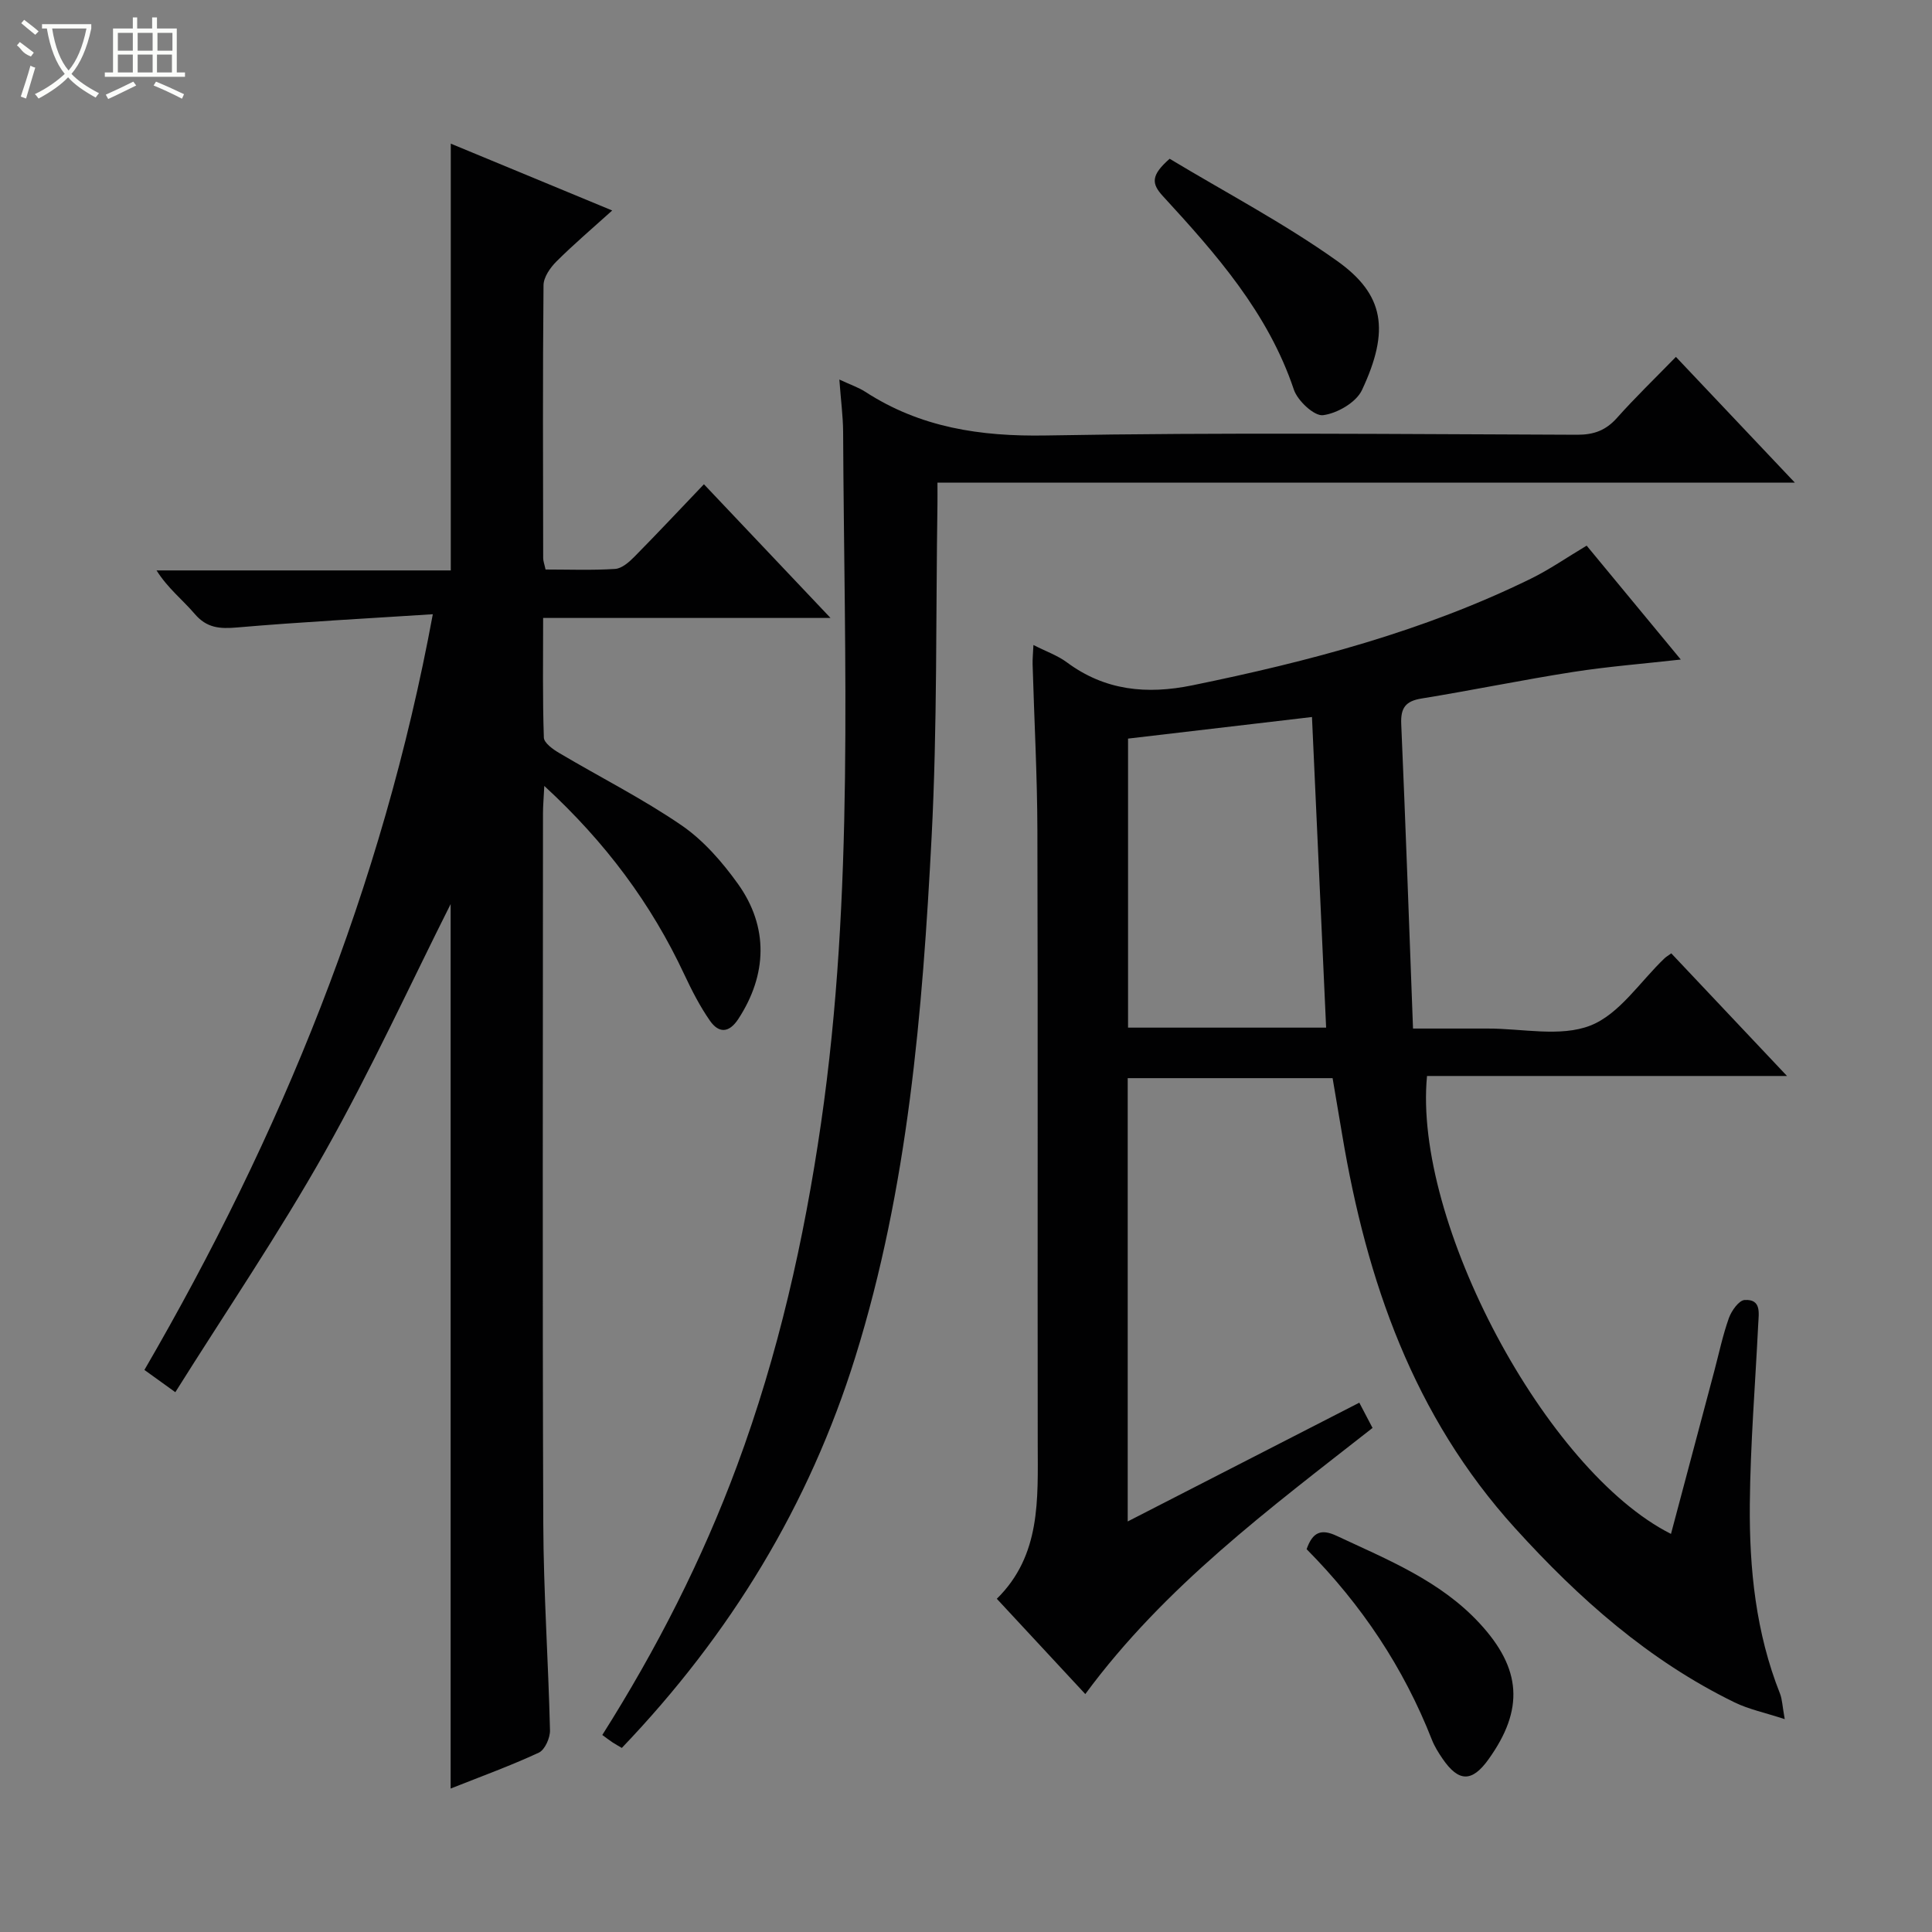
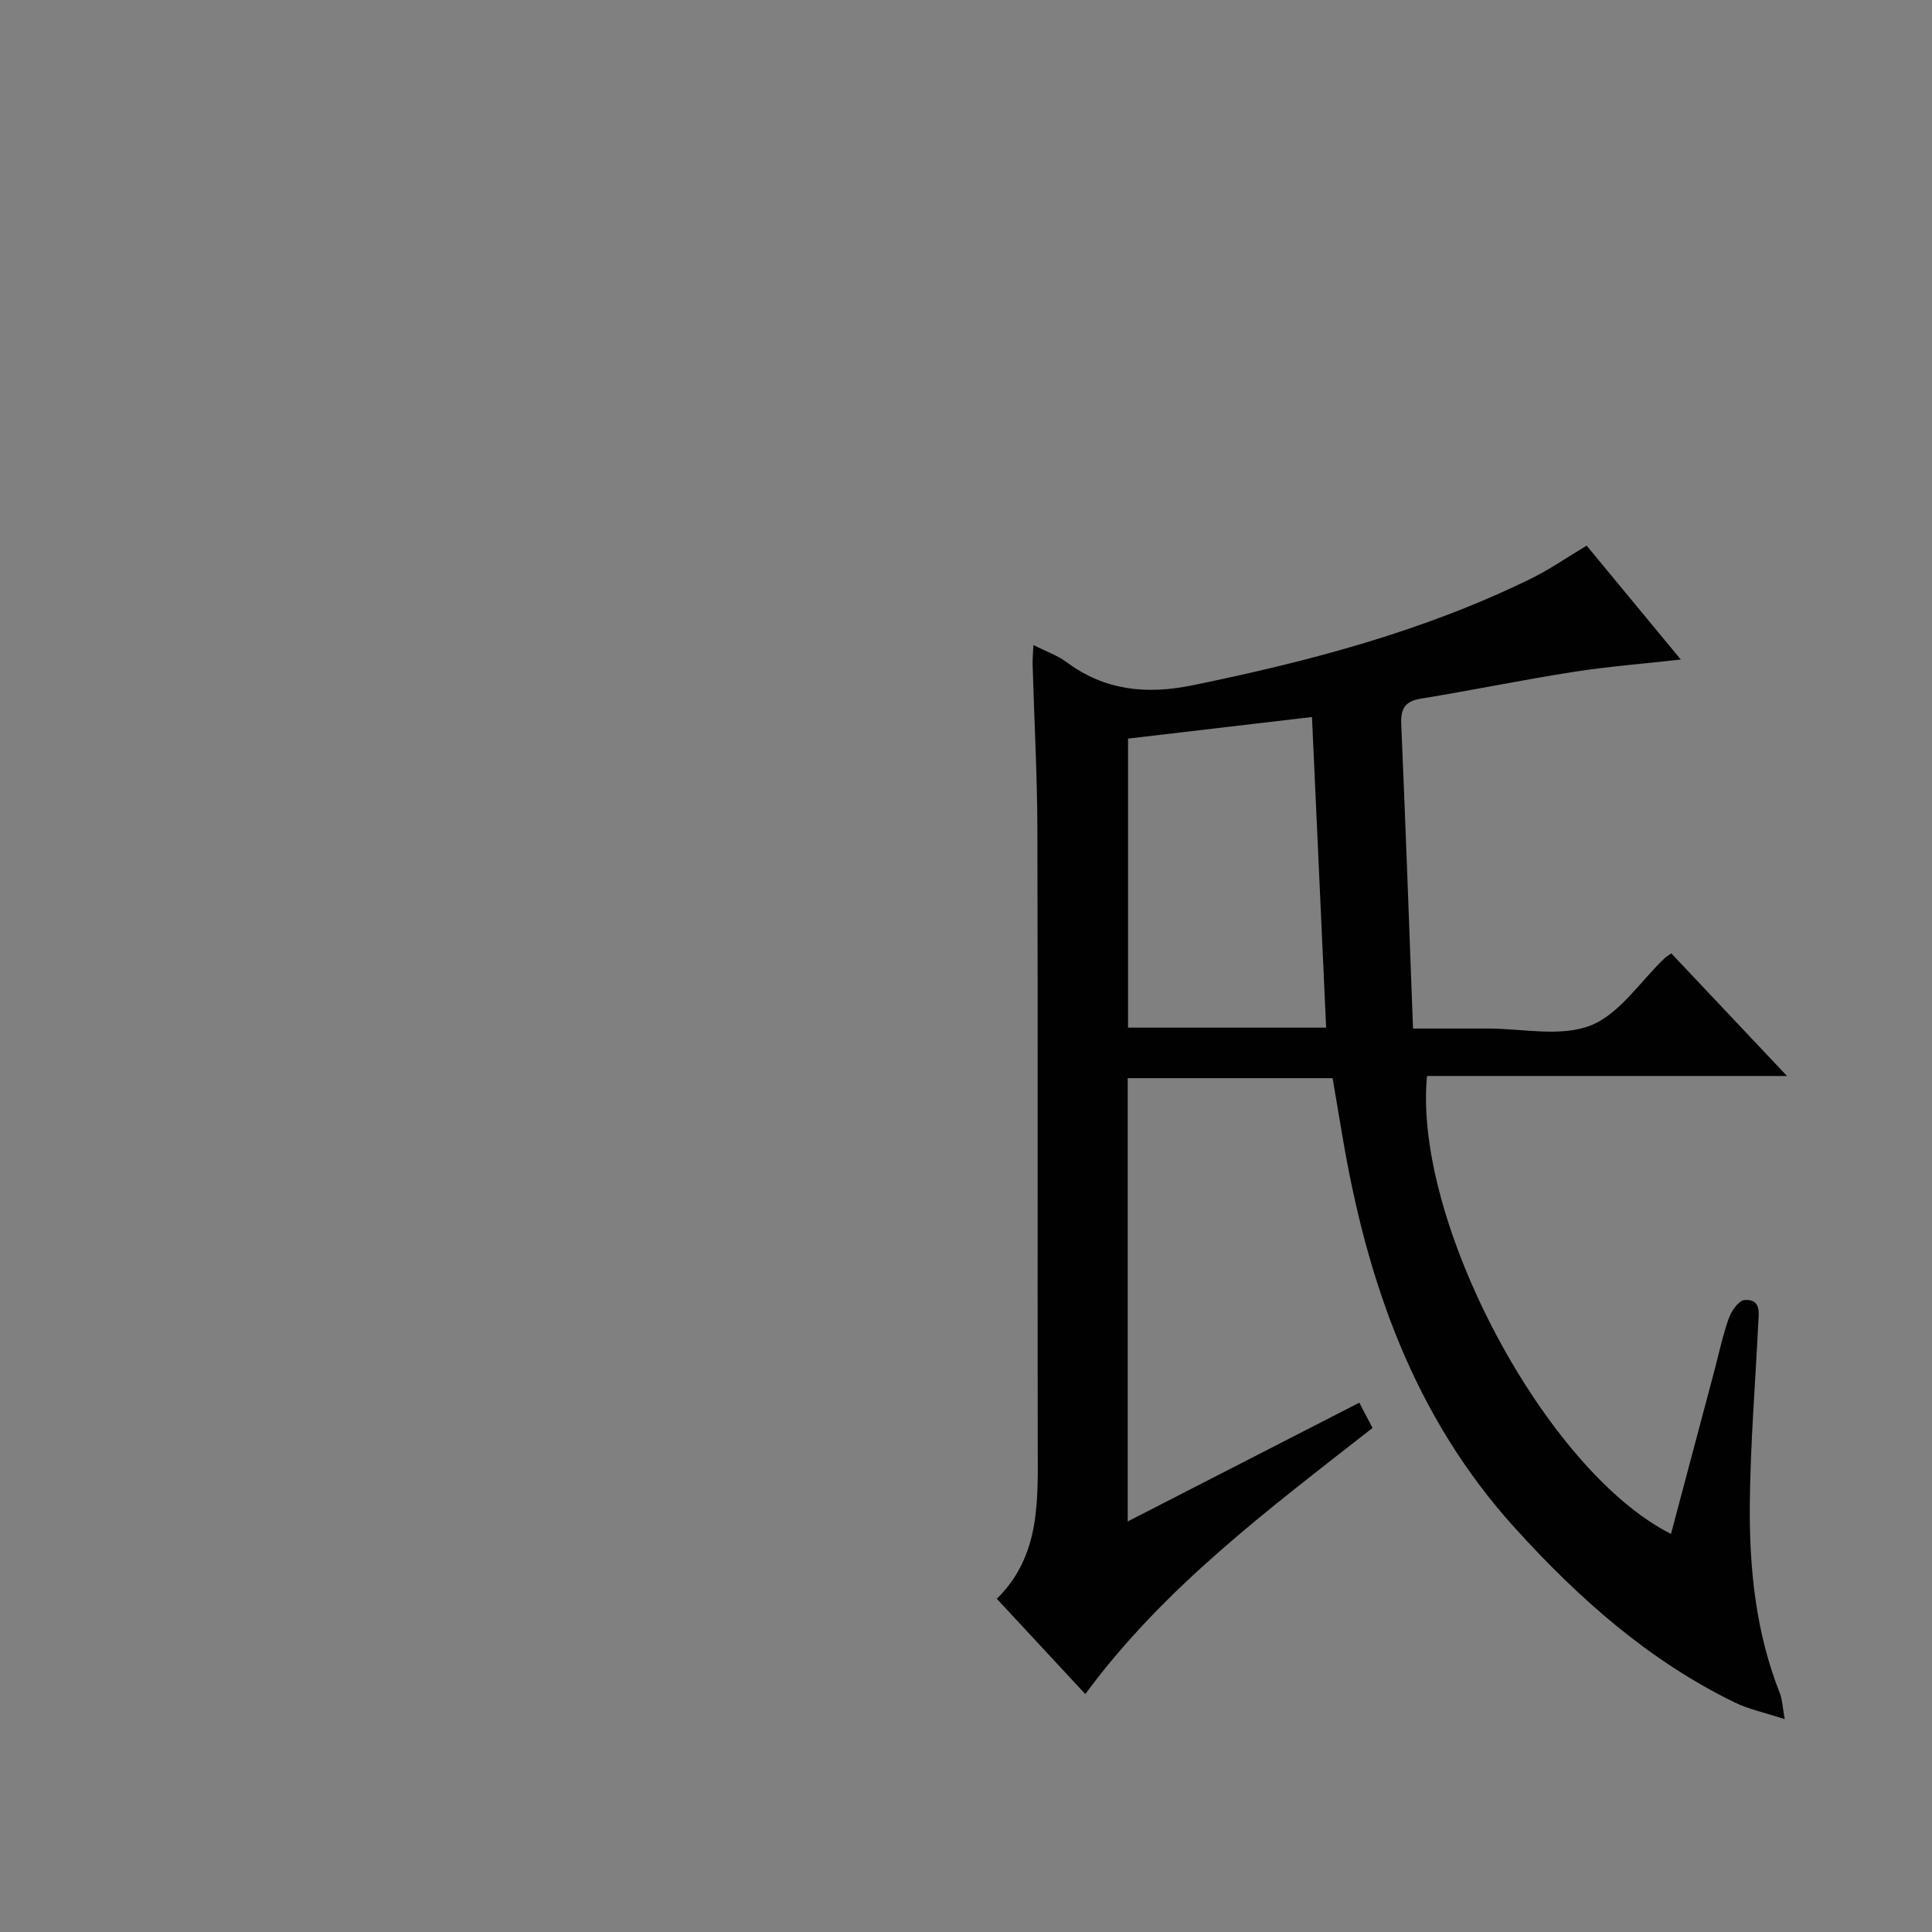
<svg xmlns="http://www.w3.org/2000/svg" enable-background="new 0 0 400 400" viewBox="0 0 400 400">
  <rect x="0" y="0" width="400" height="400" fill="#808080" stroke="none" />
  <g fill="#010102">
    <path d="m346.02 197.38c7.86 8.33 15.57 16.5 23.96 25.39-25.5 0-50.03 0-74.53 0-2.92 30.1 24.59 81.76 50.51 94.81 3-11.28 5.98-22.47 8.95-33.66.98-3.69 1.76-7.45 3.04-11.04.54-1.5 2.07-3.66 3.26-3.73 3.51-.21 2.92 2.72 2.81 5.02-.61 12.45-1.63 24.89-1.74 37.34-.11 13.33 1.25 26.55 6.25 39.14.46 1.17.48 2.51.98 5.28-4.12-1.35-7.43-2.03-10.37-3.46-17.78-8.67-32.21-21.47-45.44-36.06-21.08-23.24-30.74-51.23-35.8-81.38-.66-3.9-1.32-7.81-2-11.81-14.25 0-28.19 0-42.42 0v91.78c16.18-8.3 31.92-16.37 47.95-24.59.99 1.89 1.81 3.46 2.74 5.23-21.36 16.75-43.05 32.82-59.47 55.1-6.16-6.63-12.01-12.94-18.32-19.73 9.17-9.01 8.48-20.61 8.47-32.1-.06-42.32.05-84.64-.07-126.96-.03-11.47-.66-22.94-.99-34.41-.03-1.11.09-2.22.17-4 2.63 1.34 4.99 2.16 6.91 3.58 7.92 5.88 16.56 6.7 25.99 4.77 24.13-4.94 47.82-11.17 70.05-22.06 3.86-1.89 7.42-4.37 11.59-6.86 6.3 7.62 12.72 15.38 19.49 23.58-7.7.87-15.04 1.44-22.29 2.57-10.49 1.64-20.9 3.8-31.39 5.5-3.32.54-4.34 1.95-4.2 5.26.9 20.76 1.63 41.52 2.44 63.07 5.61 0 10.53.01 15.44 0 7.16-.02 15.06 1.81 21.28-.62 6.01-2.35 10.29-9.1 15.34-13.91.25-.25.54-.42 1.41-1.04zm-71.46 15.38c-.99-21.65-1.95-42.78-2.93-64.31-13.2 1.55-25.78 3.02-38.08 4.47v59.84z" />
-     <path d="m112.45 127.94c0 8.53-.13 16.66.15 24.77.04 1.12 1.91 2.45 3.21 3.21 8.43 5 17.23 9.43 25.29 14.95 4.55 3.12 8.43 7.59 11.68 12.12 6.4 8.94 6.05 18.84.08 27.98-1.96 2.99-4.07 2.93-5.86.38-2.08-2.98-3.76-6.27-5.31-9.57-6.85-14.64-16.26-27.34-29-39.06-.12 2.54-.27 4.09-.27 5.64-.01 49-.13 98 .06 146.99.05 14.29 1.05 28.58 1.39 42.88.04 1.57-1.05 4.04-2.3 4.63-5.83 2.71-11.9 4.91-18.27 7.44 0-61.59 0-122.73 0-183.12-8.36 16.63-16.49 34.37-26.03 51.31-9.51 16.89-20.45 32.98-30.97 49.75-2.78-2.01-4.38-3.16-6.4-4.61 28.19-48.53 49.24-99.78 59.71-156.46-14.06.91-27.31 1.6-40.52 2.74-3.59.31-6.28.13-8.79-2.82-2.46-2.89-5.54-5.26-7.89-8.99h60.92c0-29.72 0-58.78 0-88.36 10.87 4.5 21.71 8.99 33.42 13.84-4.12 3.72-7.97 6.99-11.54 10.55-1.29 1.28-2.66 3.25-2.68 4.92-.18 18.83-.1 37.66-.07 56.5 0 .63.26 1.27.49 2.36 4.84 0 9.64.19 14.4-.12 1.4-.09 2.91-1.42 4.01-2.54 4.78-4.84 9.44-9.82 14.38-14.99 8.89 9.39 17.16 18.12 26.21 27.68-20.43 0-39.66 0-59.5 0z" />
-     <path d="m173.78 78.58c2.4 1.12 3.98 1.64 5.34 2.52 11.44 7.43 23.86 9.3 37.45 9.06 36.64-.66 73.31-.27 109.97-.15 3.47.01 5.94-.91 8.24-3.49 3.75-4.21 7.82-8.13 12.2-12.63 8.22 8.69 16.02 16.95 24.63 26.04-59.71 0-118.37 0-177.52 0 0 1.88.02 3.17 0 4.45-.35 22.97-.02 45.97-1.21 68.9-1.89 36.32-4.87 72.6-15.78 107.62-9.56 30.71-25.86 57.47-48.36 80.99-.62-.37-1.28-.73-1.91-1.14-.66-.44-1.29-.93-2.13-1.54 11.25-17.79 20.67-36.25 27.91-55.79 8.51-22.96 13.87-46.69 17.38-70.9 6.9-47.53 4.79-95.32 4.57-143.06-.02-3.29-.47-6.59-.78-10.88z" />
-     <path d="m242.16 32.87c11.59 6.98 23.64 13.31 34.64 21.13 9.78 6.95 11.02 14.32 5.18 26.76-1.2 2.56-5.13 4.83-8.06 5.2-1.82.23-5.26-2.98-6.04-5.29-5.34-15.92-16.1-28.08-27.11-40.06-2.42-2.62-2.48-4.33 1.39-7.74z" />
-     <path d="m270.52 320.74c1.26-3.59 3.04-4.25 6.22-2.76 10.53 4.93 21.41 9.28 29.55 18.06 8.78 9.46 9.28 17.9 1.89 28.21-3.42 4.77-6.18 4.75-9.53-.15-.84-1.23-1.65-2.52-2.19-3.9-5.85-14.91-14.54-27.95-25.94-39.46z" />
+     <path d="m270.52 320.74z" />
  </g>
-   <path d="m6.4 11.7c-2-.8-1.9-1.6-2.9-2.3l.6-.7c.9.7 1.9 1.4 2.9 2.2zm-2.1 8.3c.7-2.1 1.4-4.2 2-6.4.2.1.6.3 1 .4-.7 2.3-1.3 4.4-1.9 6.4zm3-12.8c-1.1-.9-2.1-1.7-2.9-2.4l.6-.7c1 .8 2 1.5 3 2.4zm1.4-1.3v-.9h10.2v.9c-.9 4.2-2.3 7.3-4.1 9.4 1.3 1.4 3.2 2.7 5.7 4-.2.2-.4.5-.7.9-2.5-1.4-4.4-2.7-5.7-4.2-1.4 1.5-3.5 3-6.1 4.4 0 0 0 0-.1-.1-.3-.4-.5-.7-.7-.8 2.7-1.3 4.7-2.8 6.2-4.2-1.8-2.2-3-5.3-3.7-9.4zm9.2 0h-7.1c.6 3.8 1.7 6.7 3.4 8.7 1.7-2 2.9-4.8 3.7-8.7z" fill="#fbfcfa" />
-   <path d="m31.6 3.6h.9v2.3h4.1v9.1h1.7v.9h-16.6v-.9h1.7v-9.1h4.1v-2.3h.9v2.3h3.1v-2.3zm-4 13.3.6.8c-1.9.9-3.8 1.9-5.8 2.8-.2-.3-.3-.6-.5-.9 2-.9 3.9-1.8 5.7-2.7zm-3.2-10.1v3.7h3.1v-3.7zm0 4.5v3.7h3.1v-3.7zm4.1-4.5v3.7h3.1v-3.7zm0 4.5v3.7h3.1v-3.7zm9.1 9.1c-2.1-1.1-4.1-2-5.8-2.7l.5-.8c2.2.9 4.1 1.8 5.8 2.6l-.4.9zm-1.9-13.6h-3.1v3.7h3.1zm-3.2 4.5v3.7h3.1v-3.7z" fill="#fbfcfa" />
</svg>